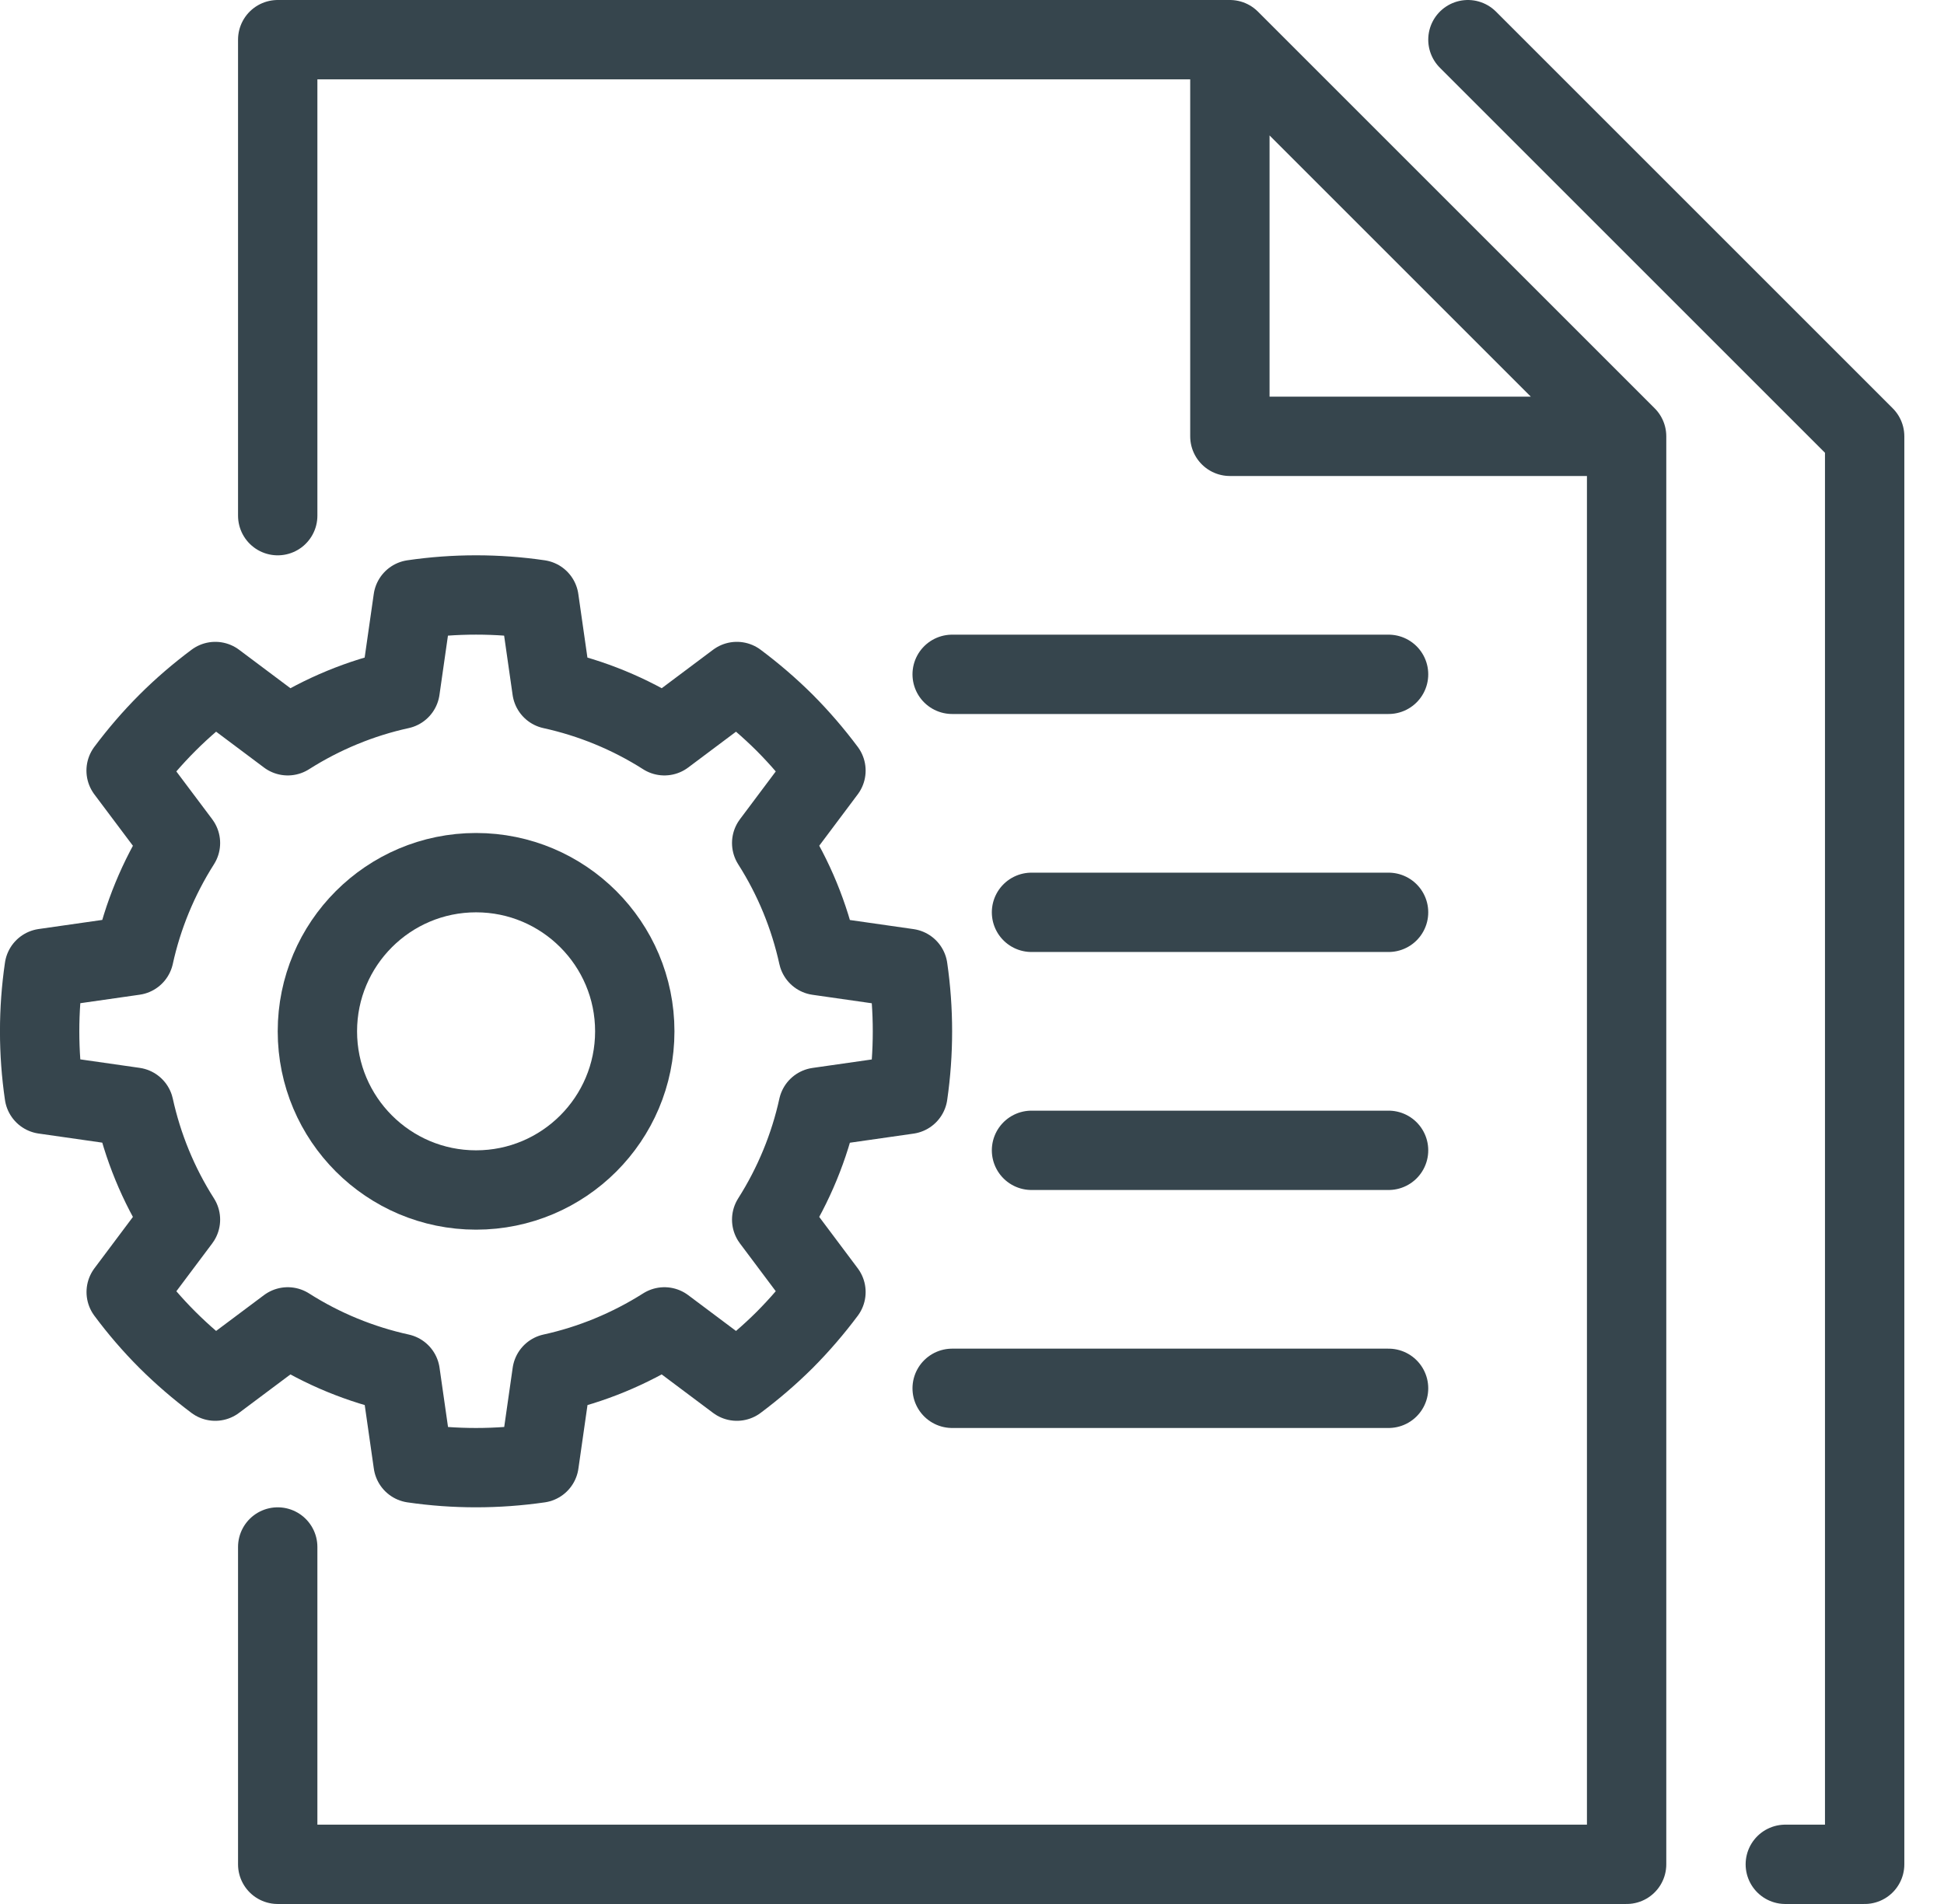
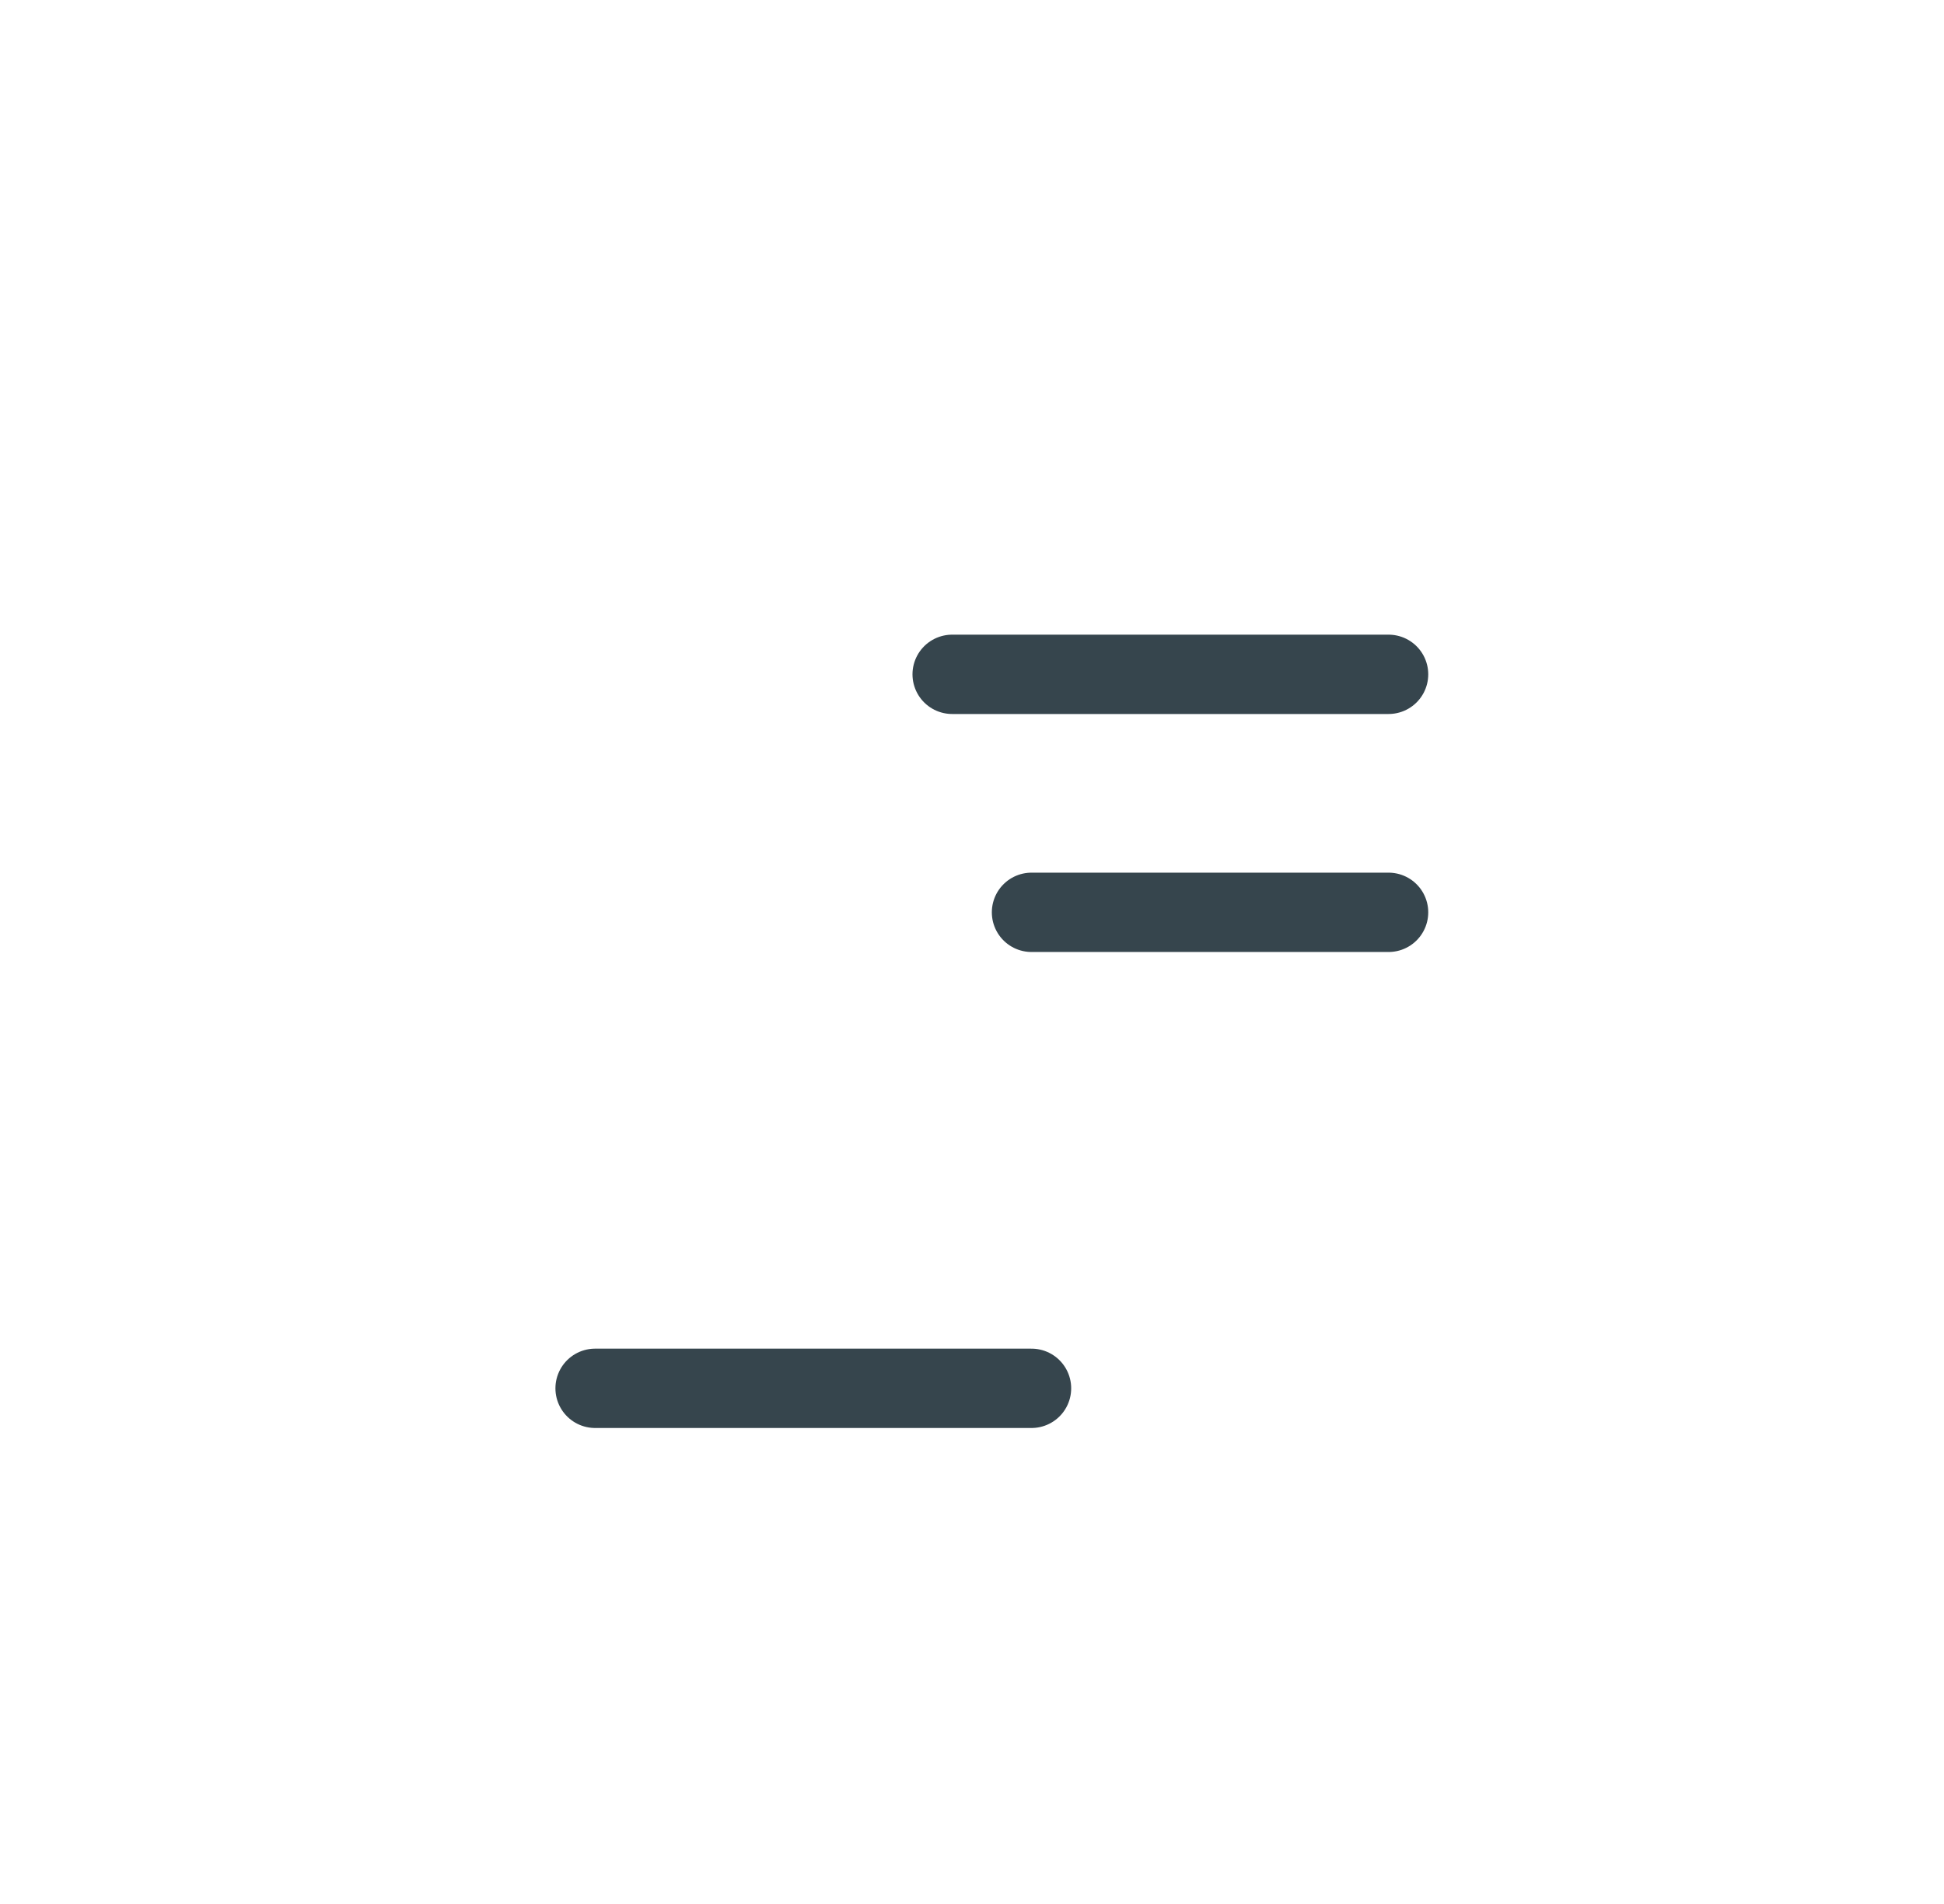
<svg xmlns="http://www.w3.org/2000/svg" width="100%" height="100%" viewBox="0 0 49 48" version="1.1" xml:space="preserve" style="fill-rule:evenodd;clip-rule:evenodd;stroke-linecap:round;stroke-linejoin:round;">
-   <path d="M31,1l0,10l10,0m-34,28l0,8l34,0l0,-36l-10,-10l-24,0l0,12m38,34l2,0l0,-36l-10,-10" style="fill:none;fill-rule:nonzero;stroke:#36454d;stroke-width:2px;" />
-   <path d="M16,26c0,-2.208 -1.792,-4 -4,-4c-2.208,0 -4,1.792 -4,4c0,2.208 1.792,4 4,4c2.208,0 4,-1.792 4,-4Z" style="fill:none;stroke:#36454d;stroke-width:2px;stroke-linecap:butt;" />
-   <path d="M24,17l11,0m-9,6l9,0m-9,6l9,0m-11,6l11,0" style="fill:none;fill-rule:nonzero;stroke:#36454d;stroke-width:2px;" />
-   <path d="M22.885,27.589c0.152,-1.052 0.152,-2.124 0,-3.176l-2.264,-0.324c-0.218,-0.992 -0.608,-1.954 -1.17,-2.836l1.368,-1.826c-0.314,-0.42 -0.66,-0.824 -1.04,-1.206c-0.382,-0.38 -0.786,-0.726 -1.206,-1.04l-1.826,1.368c-0.882,-0.562 -1.844,-0.952 -2.836,-1.17l-0.324,-2.264c-1.052,-0.154 -2.124,-0.154 -3.176,0l-0.324,2.264c-0.99,0.216 -1.956,0.612 -2.834,1.17l-1.826,-1.368c-0.42,0.314 -0.824,0.658 -1.206,1.04c-0.382,0.382 -0.728,0.786 -1.042,1.206l1.37,1.826c-0.558,0.878 -0.954,1.846 -1.17,2.834l-2.264,0.324c-0.154,1.052 -0.154,2.124 0,3.176l2.264,0.324c0.218,0.992 0.608,1.954 1.17,2.836l-1.368,1.826c0.312,0.42 0.658,0.824 1.04,1.206c0.382,0.38 0.786,0.726 1.204,1.04l1.828,-1.368c0.882,0.562 1.844,0.952 2.836,1.17l0.324,2.264c1.052,0.154 2.122,0.152 3.176,0l0.324,-2.264c0.988,-0.216 1.954,-0.612 2.834,-1.17l1.826,1.368c0.42,-0.314 0.824,-0.66 1.206,-1.04c0.38,-0.382 0.726,-0.786 1.04,-1.206l-1.368,-1.826c0.558,-0.878 0.954,-1.846 1.17,-2.834l2.264,-0.324Z" style="fill:none;fill-rule:nonzero;stroke:#36454d;stroke-width:2px;stroke-linecap:butt;" />
+   <path d="M24,17l11,0m-9,6l9,0m-9,6m-11,6l11,0" style="fill:none;fill-rule:nonzero;stroke:#36454d;stroke-width:2px;" />
</svg>